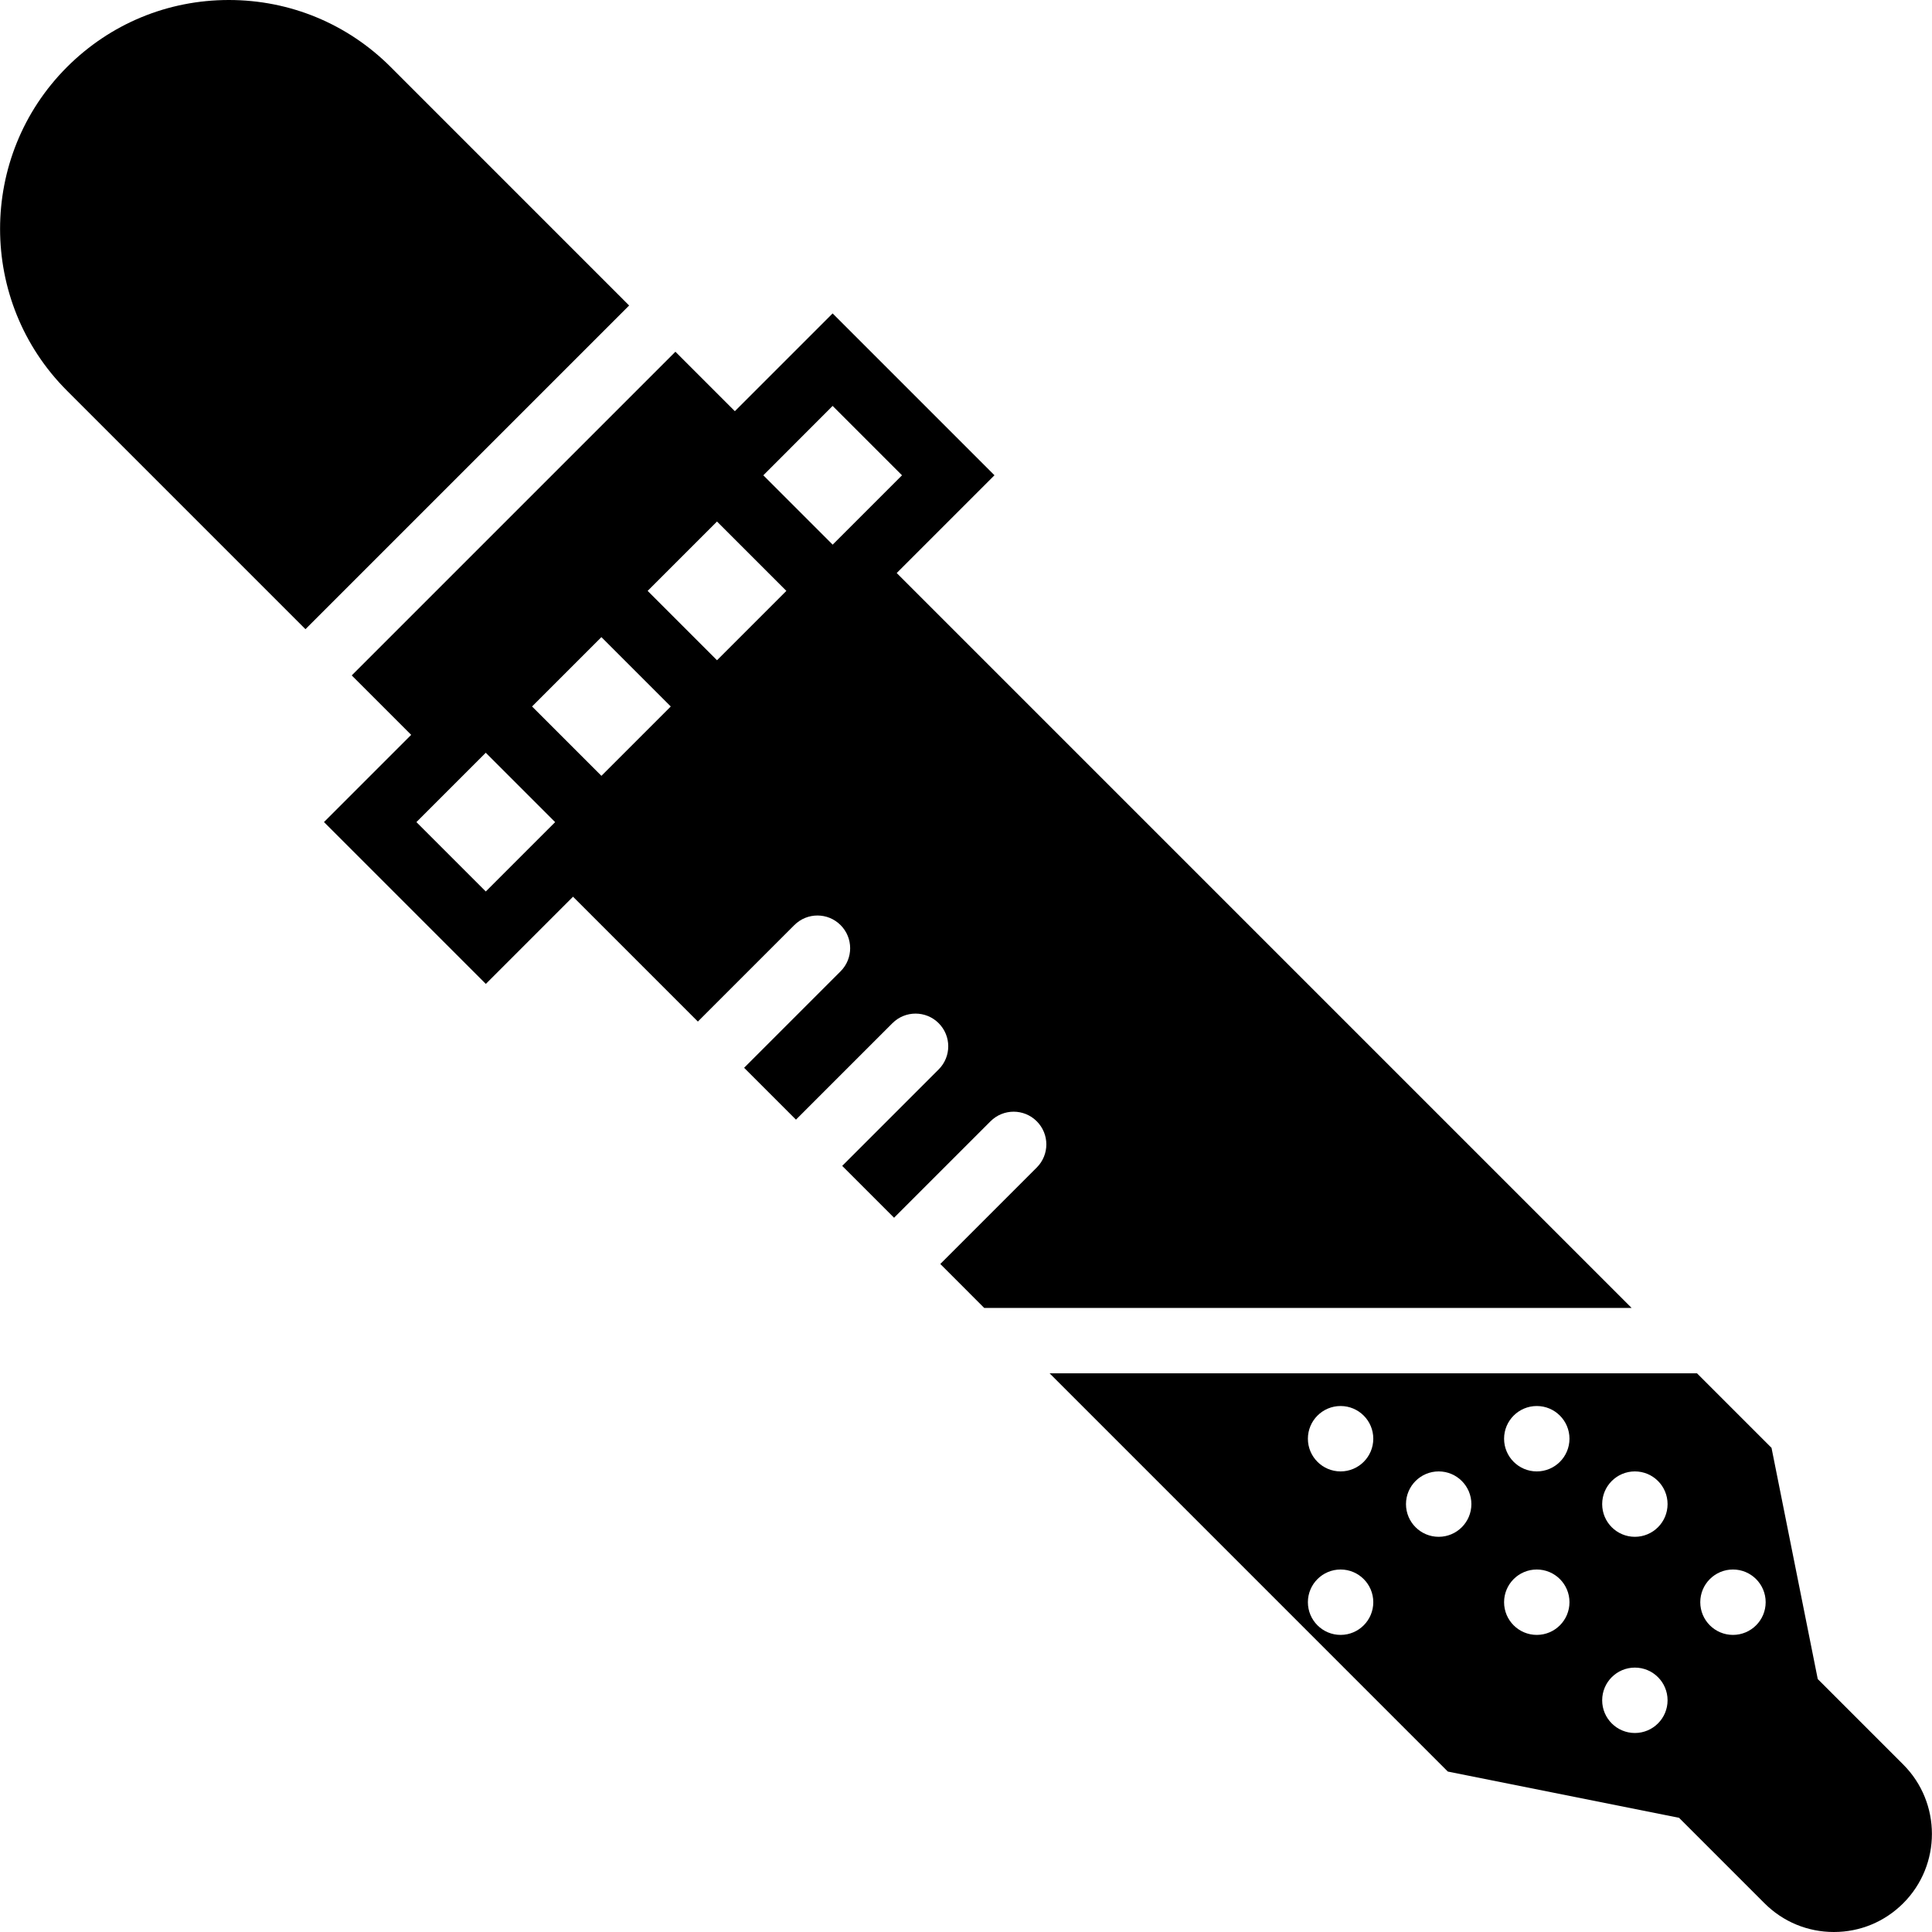
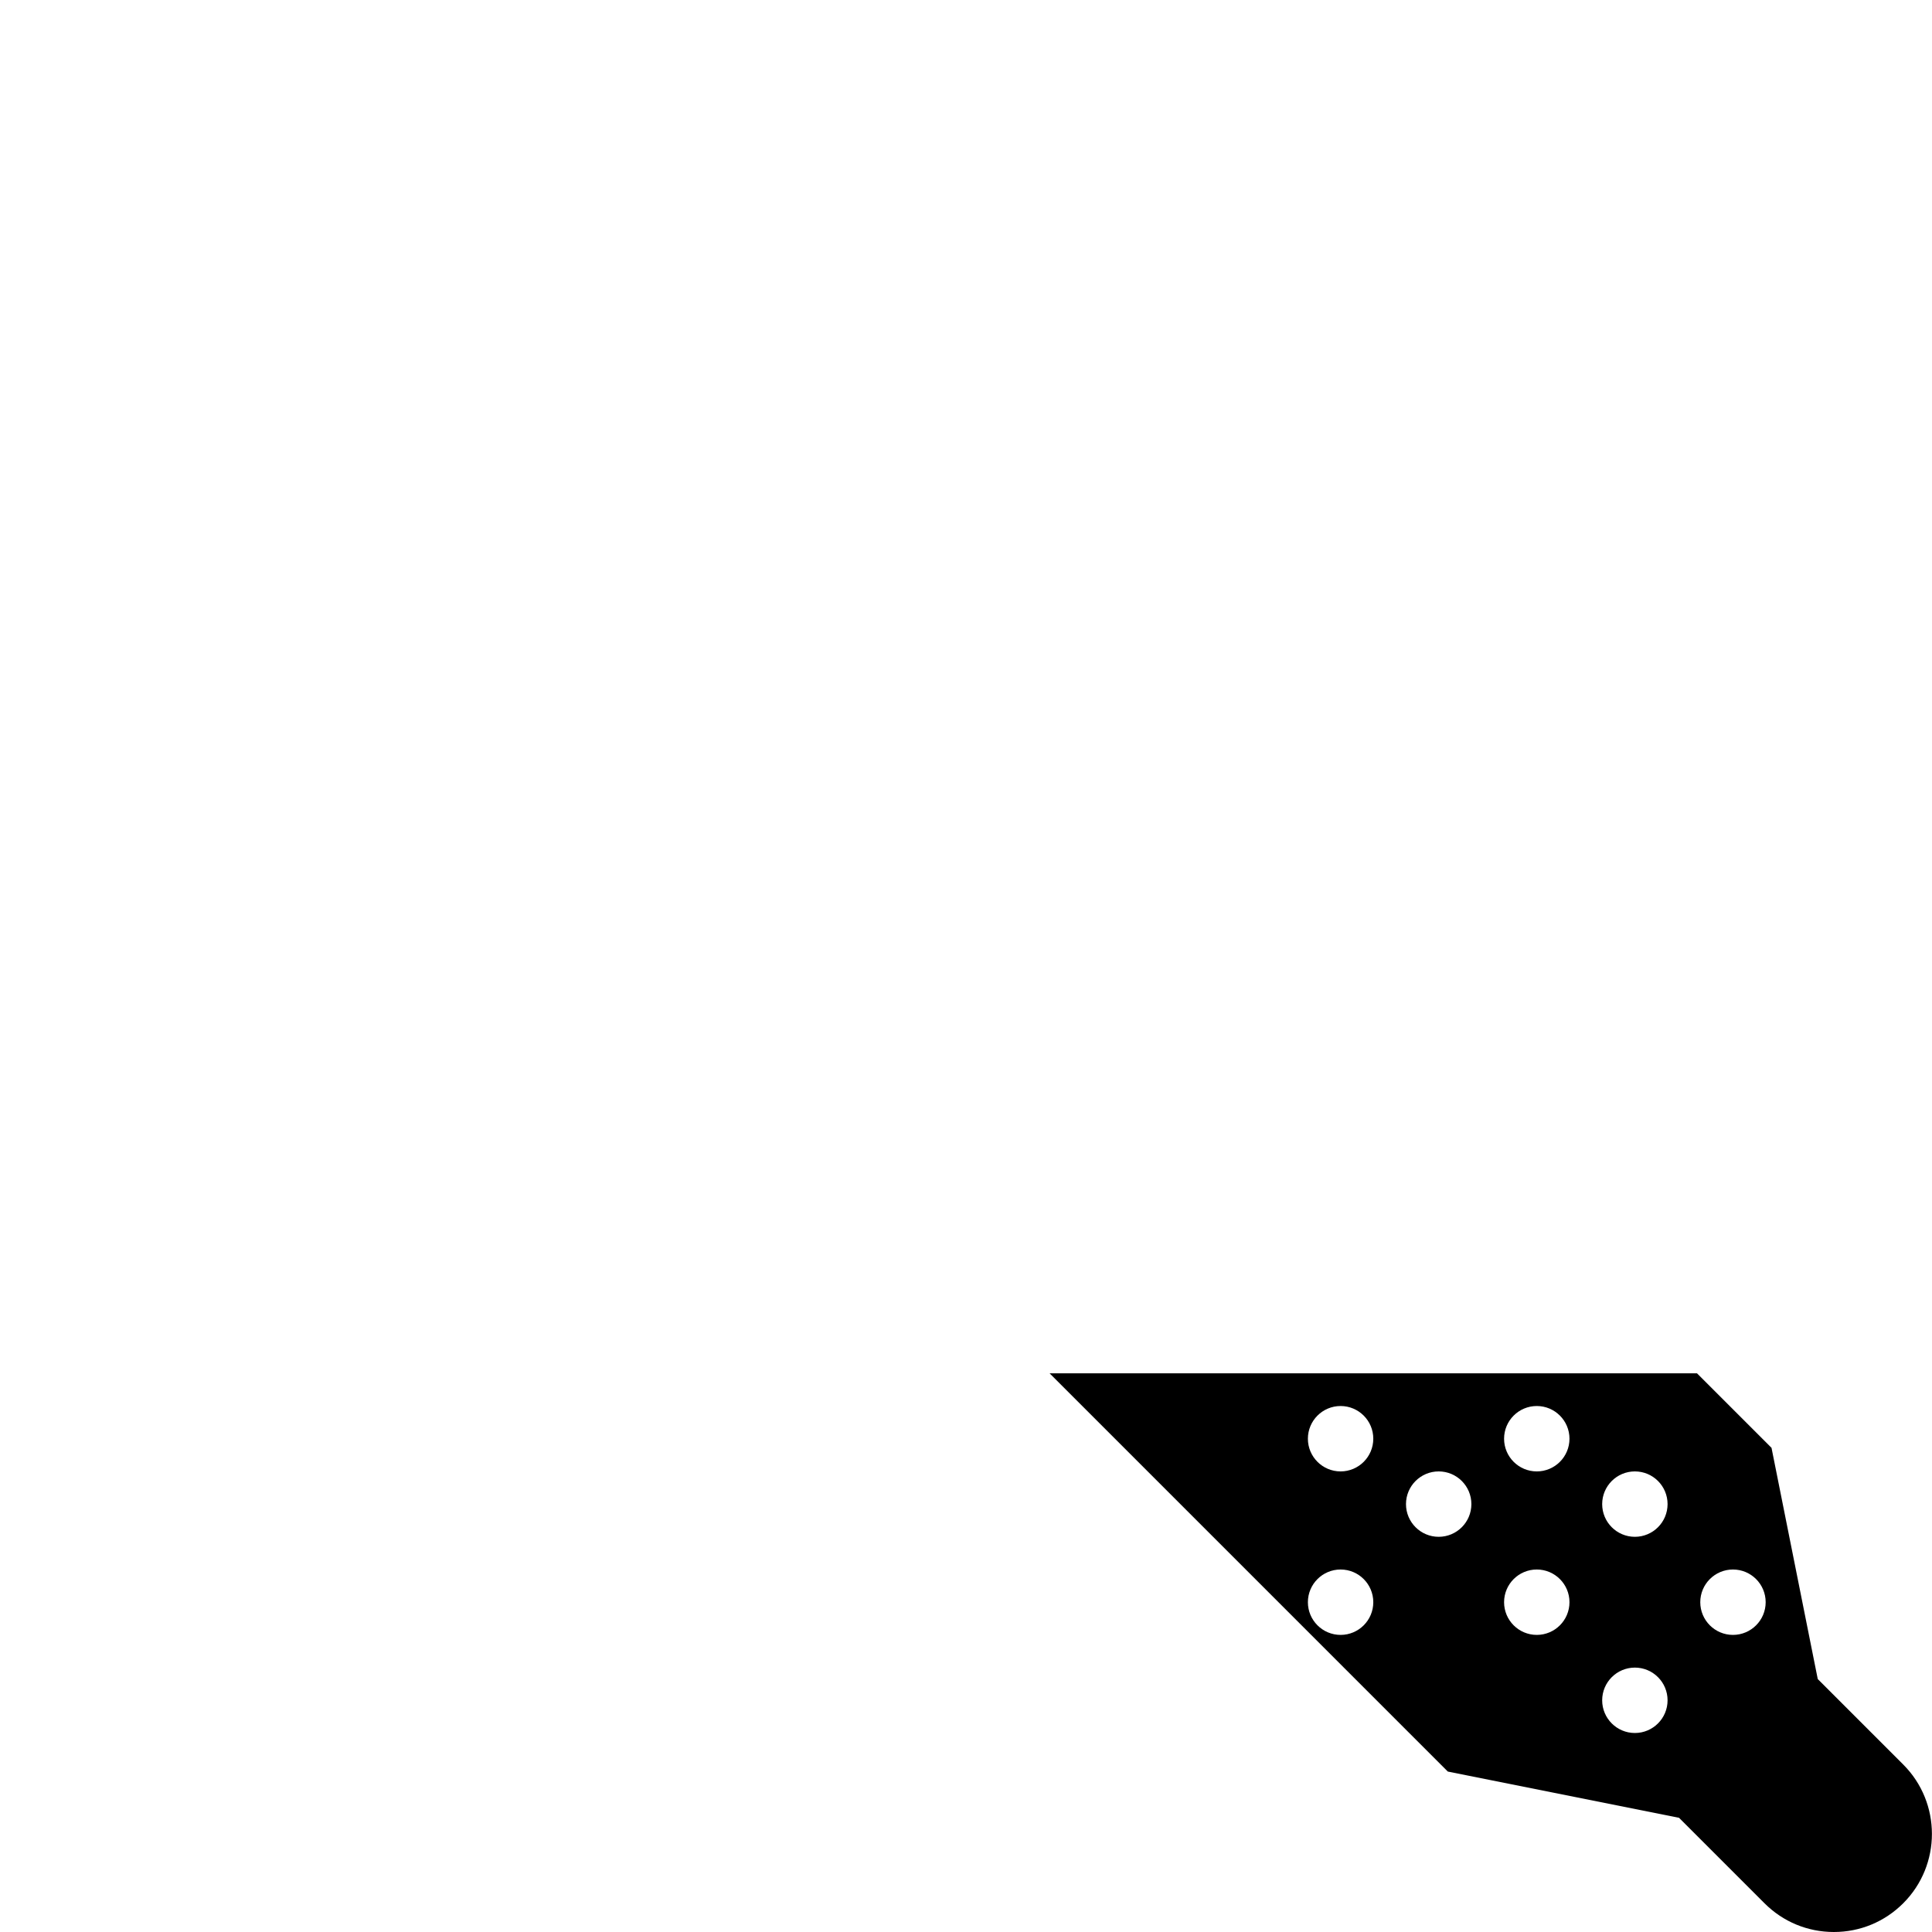
<svg xmlns="http://www.w3.org/2000/svg" version="1.1" id="Capa_1" x="0px" y="0px" viewBox="0 0 59.086 59.086" style="enable-background:new 0 0 59.086 59.086;" xml:space="preserve">
  <g>
-     <path d="M11.949,2.05C10.627,0.728,8.869,0,6.999,0s-3.627,0.728-4.95,2.05c-2.729,2.729-2.729,7.17,0,9.899l7.293,7.293   l9.899-9.899L11.949,2.05z" />
    <path d="M58.206,53.964l-2.614-2.614l-1.414-7.071L51.899,42H32.1l12.178,12.179l7.071,1.414l2.614,2.614   c0.567,0.567,1.32,0.879,2.122,0.879c0.801,0,1.554-0.312,2.121-0.879C59.376,57.038,59.376,55.134,58.206,53.964z M40.999,50   c-0.552,0-1-0.448-1-1s0.448-1,1-1c0.552,0,1,0.448,1,1S41.551,50,40.999,50z M40.999,45c-0.552,0-1-0.448-1-1c0-0.552,0.448-1,1-1   c0.552,0,1,0.448,1,1C41.999,44.552,41.551,45,40.999,45z M43.999,47c-0.552,0-1-0.448-1-1c0-0.552,0.448-1,1-1s1,0.448,1,1   C44.999,46.552,44.551,47,43.999,47z M46.999,50c-0.552,0-1-0.448-1-1s0.448-1,1-1s1,0.448,1,1S47.551,50,46.999,50z M46.999,45   c-0.552,0-1-0.448-1-1c0-0.552,0.448-1,1-1s1,0.448,1,1C47.999,44.552,47.551,45,46.999,45z M49.999,53c-0.552,0-1-0.448-1-1   c0-0.552,0.448-1,1-1c0.552,0,1,0.448,1,1C50.999,52.552,50.551,53,49.999,53z M49.999,47c-0.552,0-1-0.448-1-1   c0-0.552,0.448-1,1-1s1,0.448,1,1C50.999,46.552,50.551,47,49.999,47z M52.999,50c-0.552,0-1-0.448-1-1c0-0.552,0.448-1,1-1   c0.552,0,1,0.448,1,1C53.999,49.552,53.551,50,52.999,50z" />
-     <path d="M27.424,17.525l2.99-2.99l-4.95-4.95l-2.99,2.99l-1.818-1.818l-9.899,9.899l1.818,1.818l-2.667,2.667l4.95,4.95   l2.667-2.667l3.818,3.818l2.95-2.95c0.391-0.391,1.023-0.391,1.414,0s0.391,1.023,0,1.414l-2.95,2.95l1.586,1.586l2.95-2.95   c0.391-0.391,1.023-0.391,1.414,0s0.391,1.023,0,1.414l-2.95,2.95l1.586,1.586l2.95-2.95c0.391-0.391,1.023-0.391,1.414,0   s0.391,1.023,0,1.414l-2.95,2.95L30.1,40h19.799L27.424,17.525z M21.928,15.95l2.121,2.121l-2.121,2.121l-2.121-2.121L21.928,15.95   z M18.393,19.485l2.121,2.121l-2.121,2.121l-2.121-2.121L18.393,19.485z M25.464,12.414l2.122,2.122l-1.575,1.575l0,0l-0.546,0.546   l-2.121-2.121l0.546-0.546l0,0L25.464,12.414z M14.857,27.264l-2.122-2.122l1.253-1.253l0.868-0.868l2.122,2.122L16.11,26.01   L14.857,27.264z" />
  </g>
  <g>
</g>
  <g>
</g>
  <g>
</g>
  <g>
</g>
  <g>
</g>
  <g>
</g>
  <g>
</g>
  <g>
</g>
  <g>
</g>
  <g>
</g>
  <g>
</g>
  <g>
</g>
  <g>
</g>
  <g>
</g>
  <g>
</g>
</svg>